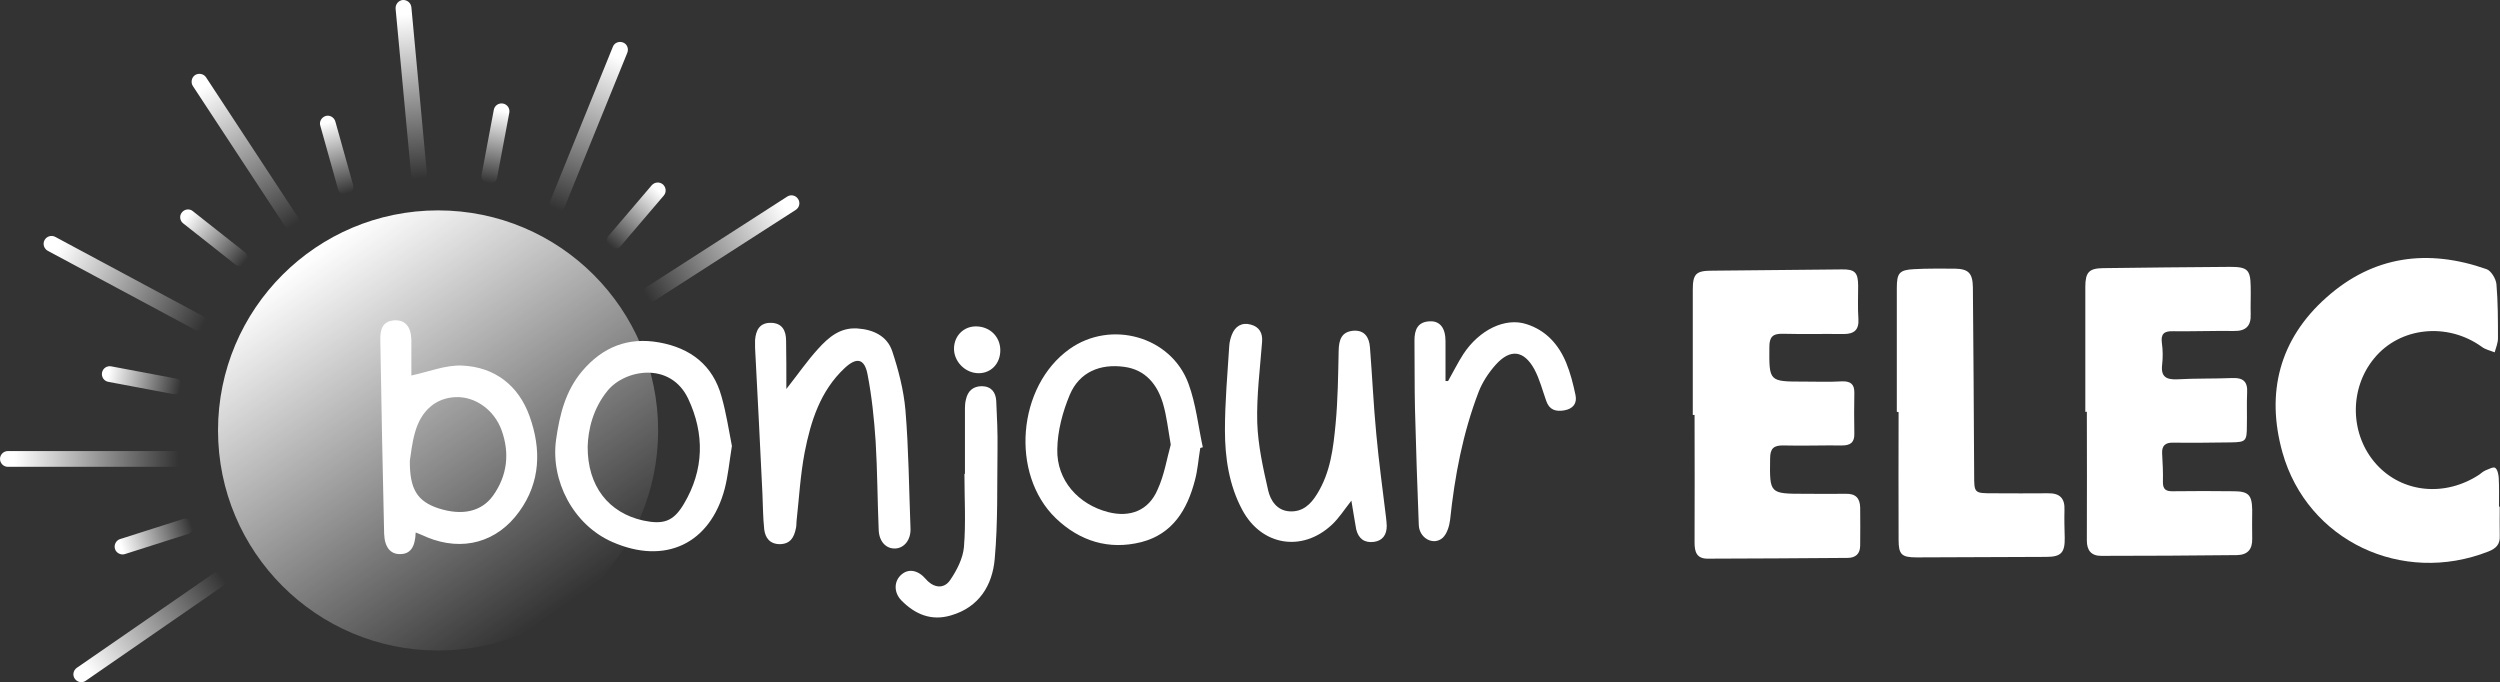
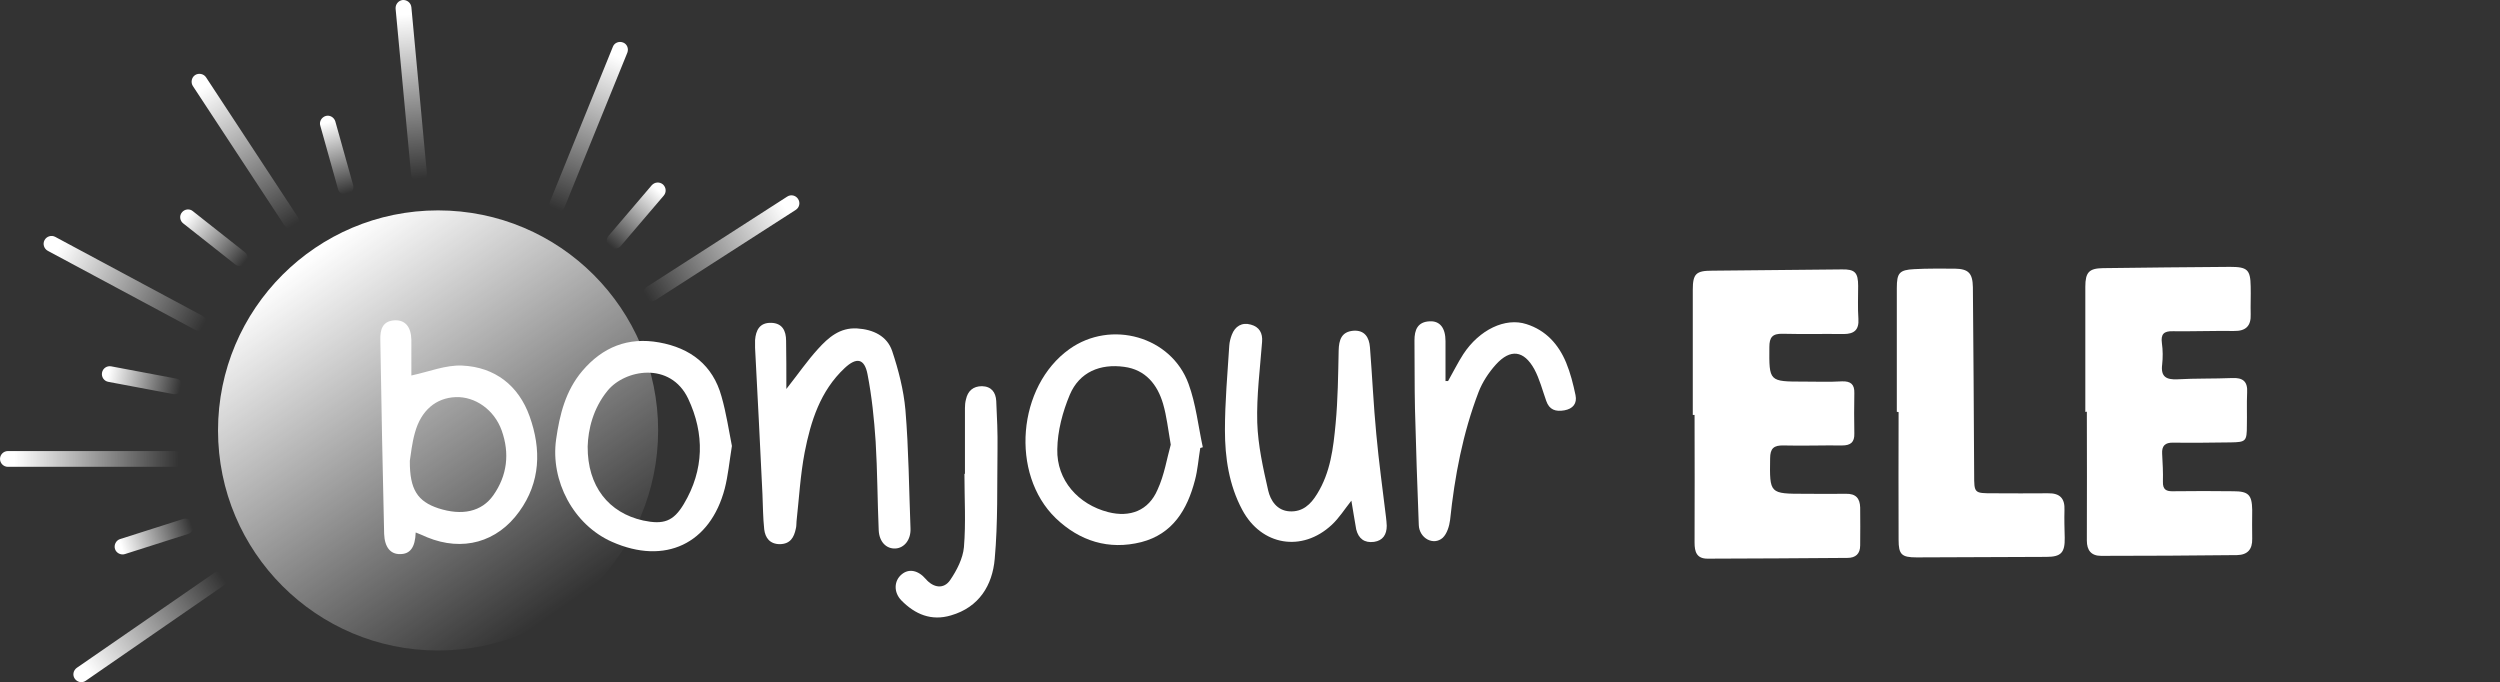
<svg xmlns="http://www.w3.org/2000/svg" version="1.1" id="Calque_1" x="0px" y="0px" viewBox="0 0 982.7 268.1" style="enable-background:new 0 0 982.7 268.1;" xml:space="preserve">
  <rect x="0" y="0" width="982.7" height="268.1" fill="#333333" stroke="none" />
  <style type="text/css">
	.st0{fill:url(#SVGID_1_);}
	.st1{fill:url(#SVGID_00000116913789399960357710000014908644329778096045_);}
	.st2{fill:url(#SVGID_00000073720022326914978040000007166030339167282594_);}
	.st3{fill:url(#SVGID_00000132774920100048448810000004941729502033147281_);}
	.st4{fill:url(#SVGID_00000145030856117673817760000007405381495547051675_);}
	.st5{fill:url(#SVGID_00000055678438396521153430000014342113271031940007_);}
	.st6{fill:url(#SVGID_00000156587128680684446610000018330169616074929556_);}
	.st7{fill:url(#SVGID_00000051353240079266991130000004542669926493445560_);}
	.st8{fill:url(#SVGID_00000176017913397019728250000008694790893583984561_);}
	.st9{fill:url(#SVGID_00000019665550176762539050000006500472463163495085_);}
	.st10{fill:url(#SVGID_00000082352932421225350550000017757871763265763735_);}
	.st11{fill:url(#SVGID_00000088118047465495590500000004779186363087608217_);}
	.st12{fill:url(#SVGID_00000086657464209683734220000017402546325199321743_);}
	.st13{fill:url(#SVGID_00000057840617497894278920000004938130814635828377_);}
	.st14{fill:#FFFFFF;}
</style>
  <linearGradient id="SVGID_1_" gradientUnits="userSpaceOnUse" x1="123.465" y1="99.239" x2="220.879" y2="238.894">
    <stop offset="0" style="stop-color:#FFFFFF" />
    <stop offset="1" style="stop-color:#FFFFFF;stop-opacity:0" />
  </linearGradient>
  <circle class="st0" cx="172.2" cy="169.2" r="86.5" />
  <linearGradient id="SVGID_00000070808652701413976160000000550796444433827982_" gradientUnits="userSpaceOnUse" x1="243.029" y1="22.342" x2="218.012" y2="81.935">
    <stop offset="0" style="stop-color:#FFFFFF" />
    <stop offset="1" style="stop-color:#FFFFFF;stop-opacity:0" />
  </linearGradient>
  <path style="fill:url(#SVGID_00000070808652701413976160000000550796444433827982_);" d="M217.9,83.2L217.9,83.2  c1.6,0.6,3.4-0.1,4-1.7l24.7-60.8c0.6-1.6-0.1-3.4-1.7-4v0c-1.6-0.6-3.4,0.1-4,1.7l-24.7,60.8C215.6,80.8,216.4,82.6,217.9,83.2z" />
  <linearGradient id="SVGID_00000062878592659207390410000012405176704652235936_" gradientUnits="userSpaceOnUse" x1="59.09" y1="-234.478" x2="34.073" y2="-174.885" gradientTransform="matrix(0.888 -0.461 0.461 0.888 214.757 241.259)">
    <stop offset="0" style="stop-color:#FFFFFF" />
    <stop offset="1" style="stop-color:#FFFFFF;stop-opacity:0" />
  </linearGradient>
  <path style="fill:url(#SVGID_00000062878592659207390410000012405176704652235936_);" d="M165,71.5L165,71.5  c1.7-0.2,2.9-1.7,2.8-3.4l-6.1-65.3c-0.2-1.7-1.7-2.9-3.4-2.8v0c-1.7,0.2-2.9,1.7-2.8,3.4l6.1,65.3C161.8,70.4,163.3,71.7,165,71.5z  " />
  <linearGradient id="SVGID_00000072277176225812717940000010910264475662801823_" gradientUnits="userSpaceOnUse" x1="-22.234" y1="-506.031" x2="-47.251" y2="-446.438" gradientTransform="matrix(0.568 -0.823 0.823 0.568 509.421 303.37)">
    <stop offset="0" style="stop-color:#FFFFFF" />
    <stop offset="1" style="stop-color:#FFFFFF;stop-opacity:0" />
  </linearGradient>
  <path style="fill:url(#SVGID_00000072277176225812717940000010910264475662801823_);" d="M116.1,89.5L116.1,89.5  c1.4-0.9,1.8-2.9,0.9-4.3L81,30.4c-0.9-1.4-2.9-1.8-4.3-0.9l0,0c-1.4,0.9-1.8,2.9-0.9,4.3l36,54.8C112.8,90,114.7,90.4,116.1,89.5z" />
  <linearGradient id="SVGID_00000075155108839873517540000009317512576405040790_" gradientUnits="userSpaceOnUse" x1="26.852" y1="-755.162" x2="1.835" y2="-695.569" gradientTransform="matrix(0.106 -0.994 0.994 0.106 770.996 203.86)">
    <stop offset="0" style="stop-color:#FFFFFF" />
    <stop offset="1" style="stop-color:#FFFFFF;stop-opacity:0" />
  </linearGradient>
  <path style="fill:url(#SVGID_00000075155108839873517540000009317512576405040790_);" d="M80.8,128.3L80.8,128.3  c0.8-1.5,0.2-3.4-1.3-4.2l-57.8-31c-1.5-0.8-3.4-0.2-4.2,1.3l0,0c-0.8,1.5-0.2,3.4,1.3,4.2l57.8,31C78.1,130.4,80,129.8,80.8,128.3z  " />
  <linearGradient id="SVGID_00000023976007400174777560000015146700574530976940_" gradientUnits="userSpaceOnUse" x1="179.544" y1="-919.266" x2="154.528" y2="-859.673" gradientTransform="matrix(-0.376 -0.927 0.927 -0.376 925.279 0.702)">
    <stop offset="0" style="stop-color:#FFFFFF" />
    <stop offset="1" style="stop-color:#FFFFFF;stop-opacity:0" />
  </linearGradient>
  <path style="fill:url(#SVGID_00000023976007400174777560000015146700574530976940_);" d="M71.8,180.4L71.8,180.4  c0-1.7-1.4-3.1-3.1-3.1H3.1c-1.7,0-3.1,1.4-3.1,3.1v0c0,1.7,1.4,3.1,3.1,3.1l65.6,0C70.4,183.5,71.8,182.1,71.8,180.4z" />
  <linearGradient id="SVGID_00000026126132977119718490000005961676180721442474_" gradientUnits="userSpaceOnUse" x1="435.884" y1="-934.433" x2="410.867" y2="-874.841" gradientTransform="matrix(-0.836 -0.549 0.549 -0.836 911.368 -278.678)">
    <stop offset="0" style="stop-color:#FFFFFF" />
    <stop offset="1" style="stop-color:#FFFFFF;stop-opacity:0" />
  </linearGradient>
  <path style="fill:url(#SVGID_00000026126132977119718490000005961676180721442474_);" d="M88.5,226L88.5,226c-1-1.4-2.9-1.8-4.3-0.8  l-54,37.3c-1.4,1-1.8,2.9-0.8,4.3h0c1,1.4,2.9,1.8,4.3,0.8l54-37.3C89.1,229.4,89.4,227.4,88.5,226z" />
  <linearGradient id="SVGID_00000008861265437664028530000015602160119360567936_" gradientUnits="userSpaceOnUse" x1="587.015" y1="241.396" x2="561.999" y2="300.989" gradientTransform="matrix(0.817 0.577 -0.577 0.817 -31.53 -453.84)">
    <stop offset="0" style="stop-color:#FFFFFF" />
    <stop offset="1" style="stop-color:#FFFFFF;stop-opacity:0" />
  </linearGradient>
  <path style="fill:url(#SVGID_00000008861265437664028530000015602160119360567936_);" d="M253.3,117.1L253.3,117.1  c0.9,1.4,2.8,1.9,4.3,0.9l55.2-35.5c1.4-0.9,1.9-2.8,0.9-4.3v0c-0.9-1.4-2.8-1.9-4.3-0.9l-55.2,35.5  C252.8,113.8,252.4,115.7,253.3,117.1z" />
  <linearGradient id="SVGID_00000150807426120058725000000002043606799537611432_" gradientUnits="userSpaceOnUse" x1="142.295" y1="819.65" x2="117.279" y2="879.243" gradientTransform="matrix(0.814 0.473 1.682661e-02 0.56 129.277 -451.453)">
    <stop offset="0" style="stop-color:#FFFFFF" />
    <stop offset="1" style="stop-color:#FFFFFF;stop-opacity:0" />
  </linearGradient>
  <path style="fill:url(#SVGID_00000150807426120058725000000002043606799537611432_);" d="M239.6,97L239.6,97c1.3,1.1,3.2,1,4.4-0.3  l16.9-19.8c1.1-1.3,1-3.2-0.3-4.4v0c-1.3-1.1-3.2-1-4.4,0.3l-16.9,19.8C238.1,93.9,238.3,95.9,239.6,97z" />
  <linearGradient id="SVGID_00000147935331325274915180000001366330774924357810_" gradientUnits="userSpaceOnUse" x1="-84.51" y1="507.555" x2="-109.527" y2="567.148" gradientTransform="matrix(0.942 6.663543e-03 0.292 0.478 128.829 -198.546)">
    <stop offset="0" style="stop-color:#FFFFFF" />
    <stop offset="1" style="stop-color:#FFFFFF;stop-opacity:0" />
  </linearGradient>
-   <path style="fill:url(#SVGID_00000147935331325274915180000001366330774924357810_);" d="M191.8,72.3L191.8,72.3  c1.7,0.3,3.3-0.8,3.6-2.5l4.8-25.5c0.3-1.7-0.8-3.3-2.5-3.6l0,0c-1.7-0.3-3.3,0.8-3.6,2.5l-4.8,25.5C189,70.4,190.1,72,191.8,72.3z" />
  <linearGradient id="SVGID_00000138558958681630841040000018148157125023935618_" gradientUnits="userSpaceOnUse" x1="-149.301" y1="62.991" x2="-174.318" y2="122.584" gradientTransform="matrix(0.847 -0.413 0.474 0.298 225.631 -32.38)">
    <stop offset="0" style="stop-color:#FFFFFF" />
    <stop offset="1" style="stop-color:#FFFFFF;stop-opacity:0" />
  </linearGradient>
  <path style="fill:url(#SVGID_00000138558958681630841040000018148157125023935618_);" d="M136.7,76.5L136.7,76.5  c1.6-0.5,2.6-2.2,2.1-3.8l-7-25c-0.5-1.6-2.2-2.6-3.8-2.1l0,0c-1.6,0.5-2.6,2.2-2.1,3.8l7,25C133.4,76,135.1,77,136.7,76.5z" />
  <linearGradient id="SVGID_00000167374291052419450990000009898648995201288107_" gradientUnits="userSpaceOnUse" x1="10.844" y1="-634.748" x2="-14.173" y2="-575.155" gradientTransform="matrix(0.442 -0.831 0.559 -3.759991e-02 423.728 69.995)">
    <stop offset="0" style="stop-color:#FFFFFF" />
    <stop offset="1" style="stop-color:#FFFFFF;stop-opacity:0" />
  </linearGradient>
  <path style="fill:url(#SVGID_00000167374291052419450990000009898648995201288107_);" d="M96.7,103.4L96.7,103.4  c1.1-1.3,0.8-3.3-0.5-4.3L75.8,83c-1.3-1.1-3.3-0.8-4.3,0.5h0c-1.1,1.3-0.8,3.3,0.5,4.3l20.4,16.1C93.7,105,95.6,104.8,96.7,103.4z" />
  <linearGradient id="SVGID_00000101811698691035633050000005661652403122997379_" gradientUnits="userSpaceOnUse" x1="241.087" y1="-1098.056" x2="216.07" y2="-1038.463" gradientTransform="matrix(6.664088e-03 -0.942 0.478 -0.292 565.889 52.619)">
    <stop offset="0" style="stop-color:#FFFFFF" />
    <stop offset="1" style="stop-color:#FFFFFF;stop-opacity:0" />
  </linearGradient>
  <path style="fill:url(#SVGID_00000101811698691035633050000005661652403122997379_);" d="M71.7,152.4L71.7,152.4  c0.3-1.7-0.8-3.3-2.5-3.6L43.7,144c-1.7-0.3-3.3,0.8-3.6,2.5l0,0c-0.3,1.7,0.8,3.3,2.5,3.6l25.5,4.8  C69.8,155.2,71.4,154.1,71.7,152.4z" />
  <linearGradient id="SVGID_00000140723662862624659150000010416886870391518106_" gradientUnits="userSpaceOnUse" x1="511.067" y1="-1364.23" x2="486.05" y2="-1304.637" gradientTransform="matrix(-0.441 -0.832 0.282 -0.484 657.657 -20.495)">
    <stop offset="0" style="stop-color:#FFFFFF" />
    <stop offset="1" style="stop-color:#FFFFFF;stop-opacity:0" />
  </linearGradient>
  <path style="fill:url(#SVGID_00000140723662862624659150000010416886870391518106_);" d="M75.9,206L75.9,206c-0.5-1.6-2.3-2.5-3.9-2  l-24.8,7.9c-1.6,0.5-2.5,2.3-2,3.9l0,0c0.5,1.6,2.3,2.5,3.9,2l24.8-7.9C75.6,209.4,76.5,207.6,75.9,206z" />
  <g>
    <path class="st14" d="M819.7,161.9c0-16.4,0-32.8,0-49.2c0-5.7,1.5-7.2,6.9-7.3c16.7-0.2,33.3-0.4,50-0.5c6.8,0,8,1.1,8.1,7.7   c0.1,3.6-0.1,7.3,0,10.9c0.2,4.6-1.9,6.7-6.6,6.6c-8-0.1-16,0.2-24,0.1c-3.5-0.1-4.8,1.1-4.3,4.7c0.4,2.8,0.4,5.7,0.1,8.4   c-0.6,4.8,1.6,6,6,5.8c7.1-0.4,14.3-0.2,21.5-0.5c4.2-0.2,6.2,1.3,5.9,5.8c-0.2,4.3,0,8.6-0.1,12.9c0,6.2-0.4,6.5-6.4,6.6   c-7.5,0.1-15,0.2-22.5,0.1c-3.3-0.1-4.6,1.3-4.4,4.4c0.2,3.6,0.4,7.3,0.3,10.9c-0.1,3.2,1.3,3.9,4.2,3.8c7.8-0.1,15.7-0.1,23.5,0   c5.9,0,7.3,1.4,7.4,7.3c0,3.8-0.1,7.6,0,11.4c0.1,4.1-1.8,6.3-5.9,6.4c-17.8,0.2-35.7,0.3-53.5,0.3c-3.9,0-5.6-2.2-5.6-6   c0.1-16.9,0-33.8,0-50.7C820.2,161.9,819.9,161.9,819.7,161.9z" />
    <path class="st14" d="M665.4,163.1c0-16.4,0-32.8,0-49.2c0-6.3,1.3-7.5,7.6-7.5c17-0.2,34-0.3,51-0.5c5.1-0.1,6.4,1.2,6.4,6.5   c0,4.3-0.2,8.6,0.1,12.9c0.3,4.4-1.7,6-5.8,6c-8-0.1-16,0.1-24-0.1c-4-0.1-5.2,1.4-5.2,5.2c-0.1,13.6-0.2,13.6,13.6,13.6   c5,0,10,0.2,15-0.1c3.4-0.1,4.9,1.2,4.8,4.6c-0.1,5.3-0.1,10.6,0,15.9c0.1,3.4-1.4,4.7-4.8,4.7c-7.7-0.1-15.3,0.2-23,0   c-3.8-0.1-5.3,1.1-5.3,5.1c-0.2,13.9-0.3,13.9,13.8,13.9c5.3,0,10.7,0.1,16,0c3.9-0.1,5.5,1.8,5.6,5.4c0.1,5,0,9.9,0,14.9   c0,3.3-1.8,4.9-5,4.9c-18.3,0.1-36.7,0.3-55,0.3c-4.3,0-5.1-2.7-5.1-6.3c0.1-16.7,0-33.5,0-50.2   C665.9,163.1,665.7,163.1,665.4,163.1z" />
-     <path class="st14" d="M982.6,199.1c0,3.8-0.1,7.6,0,11.4c0.2,3.4-1.4,5.1-4.5,6.3c-33.9,13.3-71.1-4.2-80.9-38.9   c-6.6-23.5-1.2-44.6,17.3-61c18.4-16.4,39.9-19.2,62.9-11.1c1.8,0.6,3.7,3.8,3.9,5.9c0.6,7.1,0.6,14.2,0.6,21.3   c0,1.8-0.8,3.7-1.3,5.5c-1.7-0.7-3.7-1.1-5.1-2.2c-13.5-9.7-32.2-7.8-42.3,4.6c-9.9,12-9.5,30.1,0.9,41.6   c10.2,11.3,27,12.9,40.4,4.1c0.8-0.6,1.6-1.3,2.5-1.7c1.3-0.5,3.1-1.5,3.8-1c0.9,0.6,1.3,2.5,1.4,3.9c0.2,3.8,0.1,7.6,0.1,11.4   C982.5,199.1,982.6,199.1,982.6,199.1z" />
    <path class="st14" d="M745.6,161.9c0-16.2,0-32.5,0-48.7c0-5.9,1-7.1,6.8-7.4c5.3-0.3,10.7-0.2,16-0.2c5.4,0.1,7,1.8,7.1,7.3   c0.2,24.5,0.4,49,0.5,73.6c0,7.4,0,7.4,7.5,7.4c7.2,0,14.3,0.1,21.5,0c4.7-0.1,6.7,2,6.5,6.6c-0.1,3.6,0,7.3,0.1,10.9   c0.1,5.8-1.4,7.5-7.2,7.5c-17,0.1-34,0.1-51,0.2c-5.9,0-7.1-1.1-7.1-6.9c-0.1-16.7,0-33.5,0-50.2   C746.1,161.9,745.8,161.9,745.6,161.9z" />
    <path class="st14" d="M309.1,152.9c4.8-6.1,8.3-11.2,12.5-15.8c4-4.4,8.5-8.4,15.3-8c6.4,0.4,11.8,3,13.8,8.9   c2.5,7.5,4.5,15.3,5.2,23.1c1.3,15.5,1.4,31.1,2,46.6c0.2,4.4-2.4,7.7-5.9,7.9c-3.6,0.2-6.4-2.6-6.6-7.2   c-0.5-11.6-0.5-23.2-1.2-34.8c-0.6-8.9-1.5-17.8-3.2-26.5c-1.2-6.2-4.3-6.8-9-2.4c-9.6,9-13.3,20.9-15.7,33.1   c-1.7,8.9-2.2,18-3.2,27.1c-0.1,1,0,2-0.3,3c-0.7,3.3-2.1,5.9-6.2,6c-4,0-5.8-2.5-6.2-5.8c-0.5-4.6-0.5-9.3-0.7-13.9   c-0.9-19.2-1.9-38.4-2.9-57.5c0-1,0-2,0-3c0.3-3.9,1.8-6.9,6.3-6.8c4.4,0.1,5.9,3.1,5.9,7.1C309.1,139.8,309.1,145.7,309.1,152.9z" />
    <path class="st14" d="M163.4,209.3c-0.2,5.9-2.2,8.5-6.1,8.5c-3.8,0.1-6.1-2.7-6.3-7.9c-0.6-25.5-1.1-50.9-1.5-76.4   c-0.1-3.9,0.8-7.4,5.8-7.6c4-0.1,6.3,2.6,6.4,7.7c0,5.1,0,10.1,0,14c7-1.5,13.5-4.2,20-3.9c12.9,0.6,22.2,7.9,26.5,20   c4.6,12.9,4.3,25.8-4.1,37.4c-8.7,12.1-22.3,15.8-36.2,10.1C166.7,210.6,165.3,210.1,163.4,209.3z M161.1,181.1   c-0.1,11.4,3.1,16,11.2,18.7c9.3,3,17,1.4,21.6-5.1c5.5-7.8,6.5-16.5,3.3-25.5c-2.9-8.1-10.4-13.4-18.1-13.1   c-7.7,0.3-13.6,5.2-16,14C161.9,174.3,161.5,178.7,161.1,181.1z" />
    <path class="st14" d="M531.2,196.8c-2.7,3.4-4.8,6.8-7.7,9.5c-11.7,10.9-27.7,8.2-35.2-5.9c-5.2-9.7-6.8-20.5-6.8-31.3   c0-11.1,1-22.1,1.7-33.2c0.1-1.5,0.5-3,1-4.3c1.3-3.4,4-5,7.5-4c3.3,0.9,4.7,3.3,4.4,6.8c-0.8,10.6-2.2,21.1-1.9,31.7   c0.3,9,2.3,17.9,4.3,26.7c0.9,3.9,3.4,7.9,8.4,8.2c5.1,0.3,8.3-2.7,10.8-6.8c5.3-8.5,6.4-18.1,7.3-27.6c0.9-9.5,1-19.2,1.2-28.8   c0.1-4.2,1.1-7.4,5.8-7.8c4.4-0.3,6.2,2.6,6.5,6.5c0.9,11.4,1.4,22.8,2.5,34.2c1,10.9,2.5,21.7,3.8,32.5c0.1,1.2,0.3,2.3,0.3,3.5   c0,3.4-1.5,5.8-5,6.3c-3.8,0.5-6.1-1.3-7-4.9C532.4,204.4,531.9,200.7,531.2,196.8z" />
    <path class="st14" d="M287.7,175.3c-1,6.2-1.5,11.6-2.8,16.7c-5.7,21.8-23.5,30.2-44.3,21c-15.2-6.7-24.3-24-22-40.3   c1.4-9.8,3.7-19.1,10.3-26.9c8-9.4,18-13.4,30.2-11.2c12.3,2.2,21.1,8.9,24.5,21.2C285.5,162.4,286.5,169.3,287.7,175.3z    M231,175.5c-0.1,15.7,8.3,26.1,21.8,29.1c8,1.7,11.9,0.4,16-6.5c8-13.4,8.2-27.6,1.7-41.4c-7-14.7-24.9-11.5-31.7-3.1   C233.1,160.6,231.2,168.8,231,175.5z" />
    <path class="st14" d="M471.8,176.1c-0.7,4.2-1,8.6-2.1,12.7c-3,11.5-8.7,21.1-21.1,24.3c-12.8,3.2-24.2-0.4-33.6-9.4   c-18-17.4-15.1-51.9,5.4-66.5c16.3-11.6,40-5,46.8,13.7c2.9,7.9,3.8,16.6,5.6,24.9C472.5,175.9,472.1,176,471.8,176.1z    M460.2,174.8c-1.1-6.3-1.6-11.2-3-16c-2.2-7.6-6.9-13.5-15.3-14.6c-9.4-1.3-17.6,2-21.4,11c-2.8,6.7-4.8,14.2-4.9,21.4   c-0.3,12.2,8.3,21.7,20,24.7c8.6,2.2,15.9-0.6,19.4-8.8C457.7,186.7,458.7,180.1,460.2,174.8z" />
    <path class="st14" d="M569.2,149.8c2-3.5,3.8-7.2,6-10.6c6.3-9.6,16.5-14.5,24.8-11.8c7.6,2.4,12.6,7.9,15.6,15.1   c1.7,4.1,2.8,8.5,3.7,12.8c0.7,3.3-1,5.4-4.4,6c-3.4,0.6-5.9-0.2-7.1-3.7c-1.5-4.2-2.6-8.6-4.7-12.5c-4.1-7.4-9.4-8.1-15.1-1.8   c-2.8,3.1-5.3,6.9-6.8,10.8c-6.2,16.2-9.4,33.1-11.2,50.3c-0.3,2.4-1.2,5.4-2.9,7c-3.6,3.2-9.2,0.2-9.4-5   c-0.6-15.2-1.1-30.5-1.5-45.7c-0.2-9-0.1-17.9-0.2-26.9c0-4.1,1.2-7.3,6-7.5c4-0.2,6.2,2.6,6.2,7.8c0,5.2,0,10.4,0,15.7   C568.6,149.7,568.9,149.8,569.2,149.8z" />
    <path class="st14" d="M379.3,186.2c0-8.6,0-17.2,0-25.8c0-1.1,0.1-2.3,0.4-3.4c0.7-3.3,2.8-5.2,6.3-5.2c3.7,0.1,5.4,2.4,5.6,5.8   c0.3,6.3,0.6,12.6,0.5,18.9c-0.2,14.4,0.2,28.9-1.1,43.2c-0.9,10.3-6.1,19-17.2,22.2c-7.7,2.3-14.1-0.4-19.5-5.9   c-3.1-3.2-2.9-7.7,0.1-10.2c2.8-2.4,6.5-1.7,9.5,1.8c3,3.5,7.1,4.1,9.6,0.4c2.6-3.8,5-8.5,5.4-12.9c0.8-9.5,0.2-19.2,0.2-28.8   C379.3,186.2,379.3,186.2,379.3,186.2z" />
-     <path class="st14" d="M393.2,137.7c0,5.2-3.6,9-8.5,9c-5.3,0-9.8-4.6-9.7-9.8c0.1-5,3.9-8.7,8.8-8.6   C389.2,128.4,393.2,132.4,393.2,137.7z" />
  </g>
</svg>